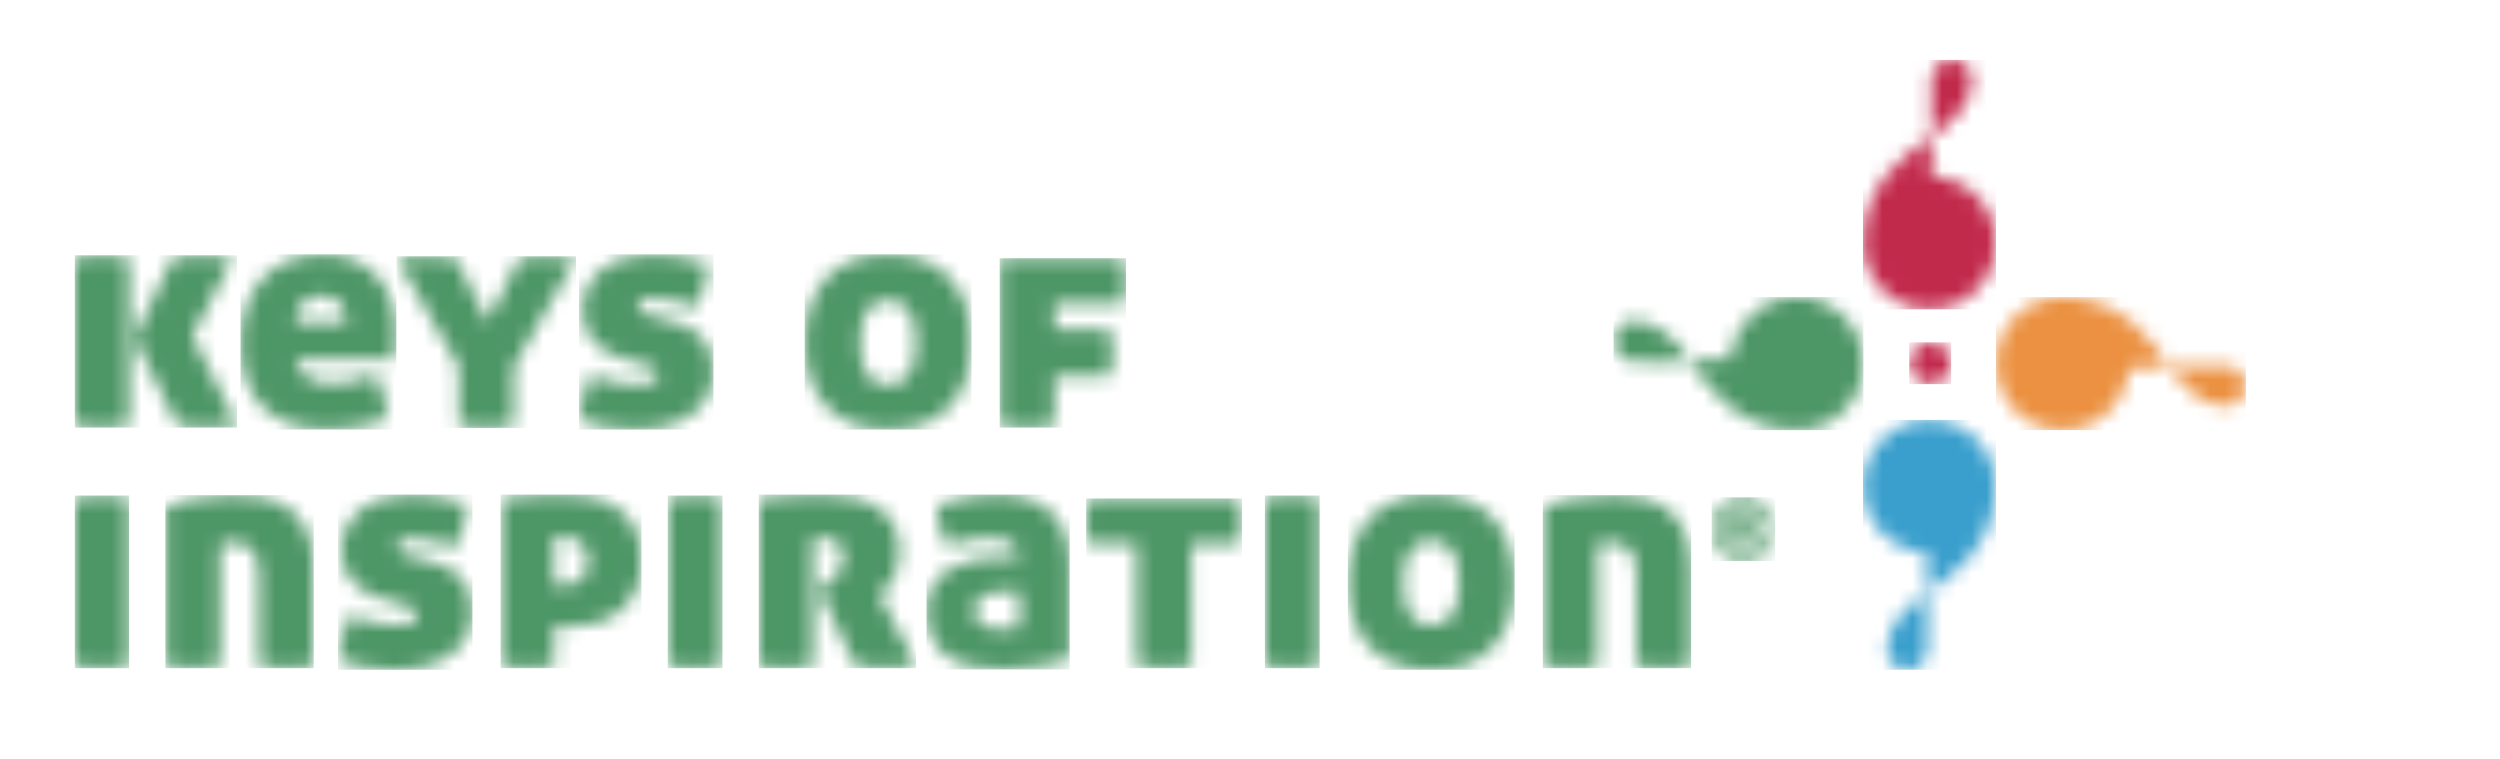
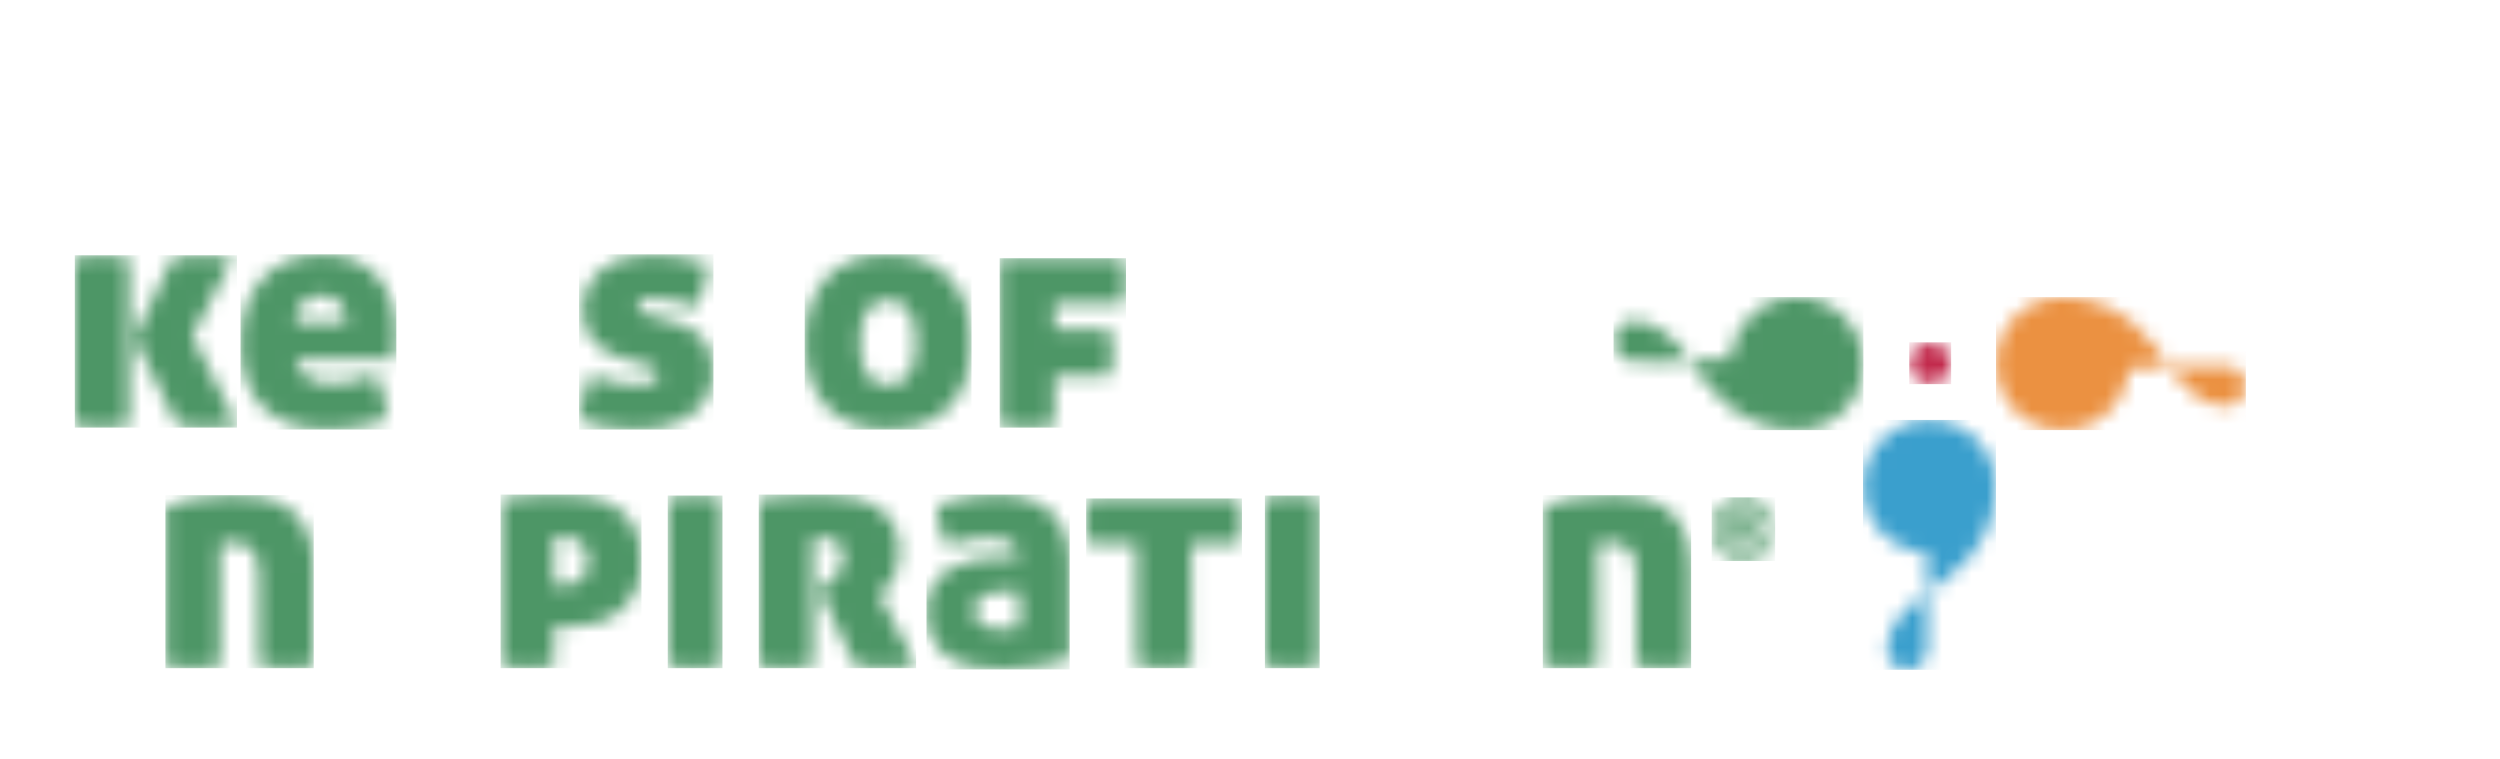
<svg xmlns="http://www.w3.org/2000/svg" width="168" height="51" viewBox="0 0 168 51" fill="none">
  <g clip-path="url(#clip0_1076_13049)">
    <mask id="mask0_1076_13049" style="mask-type:luminance" maskUnits="userSpaceOnUse" x="1" y="-46" width="267" height="267">
      <path d="M267.8 -45.923V220.645H1.232V-45.923H267.8Z" fill="white" />
    </mask>
    <g mask="url(#mask0_1076_13049)">
      <mask id="mask1_1076_13049" style="mask-type:luminance" maskUnits="userSpaceOnUse" x="125" y="4" width="10" height="17">
-         <path d="M129.865 9.138L129.798 11.855C132.195 11.935 134.129 13.902 134.129 16.319C134.131 18.788 132.131 20.787 129.662 20.787C127.193 20.787 125.193 18.788 125.193 16.319C125.195 12.141 128.516 10.044 129.8 9.183L129.865 9.138ZM129.865 9.138L129.798 7.814V5.363C129.798 4.611 130.412 4 131.163 4C131.92 4 132.53 4.611 132.53 5.363C132.53 7.034 131.082 8.322 129.8 9.183L129.865 9.138Z" fill="white" />
-       </mask>
+         </mask>
      <g mask="url(#mask1_1076_13049)">
        <path d="M125.193 4H134.129V20.787H125.193V4Z" fill="#C22A4C" />
      </g>
      <mask id="mask2_1076_13049" style="mask-type:luminance" maskUnits="userSpaceOnUse" x="125" y="28" width="10" height="18">
        <path d="M129.46 39.872L129.528 41.191V43.643C129.528 44.395 128.916 45.007 128.157 45.009C127.407 45.009 126.796 44.395 126.796 43.642C126.796 41.975 128.244 40.687 129.528 39.828L129.46 39.872ZM129.46 39.872L129.528 37.151C127.129 37.074 125.195 35.103 125.195 32.688C125.197 30.221 127.195 28.221 129.663 28.22C132.131 28.22 134.131 30.221 134.129 32.686C134.131 36.868 130.81 38.963 129.528 39.828L129.46 39.872Z" fill="white" />
      </mask>
      <g mask="url(#mask2_1076_13049)">
        <path d="M125.195 28.22H134.129V45.009H125.195V28.22Z" fill="#3A9FCD" />
      </g>
      <mask id="mask3_1076_13049" style="mask-type:luminance" maskUnits="userSpaceOnUse" x="134" y="19" width="17" height="10">
        <path d="M138.602 19.967C142.777 19.967 144.871 23.286 145.736 24.572L145.781 24.638L143.051 24.776C142.871 27.077 140.944 28.904 138.598 28.902C136.131 28.902 134.129 26.902 134.131 24.436C134.129 21.967 136.131 19.967 138.602 19.967ZM149.552 24.572C150.307 24.572 150.92 25.184 150.92 25.938C150.92 26.692 150.307 27.301 149.552 27.301C147.886 27.301 146.599 25.855 145.736 24.572L145.781 24.638L147.101 24.572H149.552Z" fill="white" />
      </mask>
      <g mask="url(#mask3_1076_13049)">
        <path d="M134.131 19.967H150.92V28.902H134.131V19.967Z" fill="#EB9141" />
      </g>
      <mask id="mask4_1076_13049" style="mask-type:luminance" maskUnits="userSpaceOnUse" x="108" y="19" width="18" height="10">
        <path d="M120.752 19.967C123.221 19.969 125.219 21.966 125.219 24.434C125.219 26.902 123.219 28.902 120.752 28.904C116.573 28.904 114.475 25.584 113.612 24.298L113.568 24.233L116.301 24.093C116.481 21.792 118.404 19.967 120.752 19.967ZM109.798 21.568C111.466 21.568 112.753 23.016 113.612 24.298L113.568 24.233L112.249 24.3C112.183 24.299 112.11 24.299 112.031 24.299L111.223 24.299C111.126 24.299 111.026 24.299 110.927 24.299L109.798 24.298C109.045 24.298 108.432 23.689 108.432 22.935C108.432 22.178 109.045 21.568 109.798 21.568Z" fill="white" />
      </mask>
      <g mask="url(#mask4_1076_13049)">
        <path d="M108.432 19.967H125.219V28.904H108.432V19.967Z" fill="#4D9666" />
      </g>
      <mask id="mask5_1076_13049" style="mask-type:luminance" maskUnits="userSpaceOnUse" x="128" y="23" width="4" height="3">
        <path d="M129.708 23.005C130.486 23.005 131.117 23.634 131.117 24.408C131.117 25.186 130.488 25.814 129.71 25.814C128.932 25.814 128.303 25.186 128.303 24.408C128.303 23.634 128.932 23.005 129.708 23.005Z" fill="white" />
      </mask>
      <g mask="url(#mask5_1076_13049)">
        <path d="M128.303 23.005H131.117V25.814H128.303V23.005Z" fill="#C22A4C" />
      </g>
      <mask id="mask6_1076_13049" style="mask-type:luminance" maskUnits="userSpaceOnUse" x="5" y="17" width="11" height="12">
        <path d="M13.551 17.178C13.928 17.178 14.307 17.193 14.694 17.222C15.078 17.254 15.385 17.293 15.619 17.353L12.919 22.578L15.925 28.561C15.664 28.617 15.341 28.663 14.944 28.692C14.553 28.721 14.21 28.736 13.923 28.736C13.543 28.736 13.17 28.721 12.802 28.692C12.43 28.663 12.136 28.617 11.92 28.561L9.025 22.727L11.595 17.353C11.856 17.293 12.172 17.254 12.552 17.222C12.928 17.193 13.262 17.178 13.551 17.178ZM6.848 17.156C7.124 17.156 7.42 17.173 7.739 17.202C8.059 17.23 8.374 17.279 8.675 17.353V28.561C8.299 28.634 7.957 28.681 7.653 28.703C7.349 28.723 7.081 28.736 6.848 28.736C6.601 28.736 6.325 28.723 6.019 28.703C5.717 28.681 5.374 28.634 5 28.561V17.353C5.317 17.279 5.635 17.23 5.945 17.202C6.257 17.173 6.557 17.156 6.848 17.156Z" fill="white" />
      </mask>
      <g mask="url(#mask6_1076_13049)">
        <path d="M5 17.156H15.925V28.736H5V17.156Z" fill="#4D9666" />
      </g>
      <mask id="mask7_1076_13049" style="mask-type:luminance" maskUnits="userSpaceOnUse" x="16" y="17" width="11" height="12">
        <path d="M21.733 17.091C22.503 17.091 23.19 17.222 23.792 17.485C24.396 17.745 24.904 18.106 25.326 18.562C25.747 19.019 26.067 19.569 26.296 20.216C26.52 20.859 26.634 21.562 26.634 22.316C26.634 22.708 26.612 23.061 26.578 23.372C26.543 23.683 26.505 23.941 26.479 24.143H19.862C20.023 24.741 20.301 25.161 20.7 25.408C21.101 25.651 21.626 25.774 22.279 25.774C22.699 25.774 23.171 25.726 23.694 25.624C24.217 25.523 24.732 25.371 25.239 25.168C25.442 25.543 25.621 25.993 25.773 26.513C25.924 27.036 26.008 27.582 26.022 28.146C24.732 28.627 23.411 28.864 22.06 28.864C21.017 28.864 20.12 28.721 19.376 28.429C18.627 28.142 18.018 27.737 17.546 27.224C17.073 26.71 16.725 26.094 16.499 25.383C16.275 24.675 16.163 23.897 16.163 23.055C16.163 22.229 16.282 21.455 16.513 20.725C16.744 20.002 17.091 19.369 17.556 18.834C18.018 18.299 18.6 17.872 19.298 17.56C19.996 17.248 20.808 17.091 21.733 17.091ZM21.605 19.857C21.138 19.857 20.741 20.002 20.408 20.291C20.072 20.583 19.879 21.03 19.82 21.641H23.304C23.274 21.133 23.116 20.71 22.835 20.368C22.552 20.028 22.14 19.857 21.605 19.857Z" fill="white" />
      </mask>
      <g mask="url(#mask7_1076_13049)">
        <path d="M16.163 17.091H26.634V28.864H16.163V17.091Z" fill="#4D9666" />
      </g>
      <mask id="mask8_1076_13049" style="mask-type:luminance" maskUnits="userSpaceOnUse" x="26" y="17" width="13" height="12">
        <path d="M36.622 17.222C37.099 17.222 37.529 17.237 37.906 17.266C38.283 17.293 38.553 17.324 38.71 17.353L34.511 24.643V28.582C34.133 28.642 33.792 28.684 33.489 28.715C33.184 28.746 32.908 28.756 32.66 28.756C32.415 28.756 32.139 28.746 31.833 28.715C31.531 28.684 31.195 28.642 30.833 28.582V24.643L26.651 17.353C26.813 17.324 27.092 17.293 27.49 17.266C27.89 17.237 28.331 17.222 28.809 17.222C29.185 17.222 29.555 17.237 29.92 17.266C30.281 17.293 30.518 17.324 30.637 17.353L32.77 21.642L34.902 17.353C35.019 17.324 35.241 17.293 35.565 17.266C35.893 17.237 36.243 17.222 36.622 17.222Z" fill="white" />
      </mask>
      <g mask="url(#mask8_1076_13049)">
-         <path d="M26.651 17.222H38.71V28.756H26.651V17.222Z" fill="#4D9666" />
-       </g>
+         </g>
      <mask id="mask9_1076_13049" style="mask-type:luminance" maskUnits="userSpaceOnUse" x="38" y="17" width="10" height="12">
        <path d="M43.873 17.092C44.42 17.092 45.023 17.15 45.676 17.266C46.329 17.38 46.975 17.548 47.614 17.767C47.586 18.231 47.488 18.729 47.33 19.258C47.166 19.789 46.987 20.254 46.784 20.659C46.395 20.505 45.925 20.356 45.371 20.229C44.819 20.096 44.311 20.032 43.848 20.032C43.165 20.032 42.826 20.219 42.826 20.596C42.826 20.756 42.904 20.879 43.063 20.966C43.223 21.055 43.406 21.126 43.609 21.183L45.023 21.555C45.456 21.671 45.856 21.81 46.211 21.978C46.565 22.145 46.87 22.357 47.122 22.62C47.378 22.881 47.576 23.201 47.723 23.576C47.868 23.956 47.943 24.412 47.943 24.95C47.943 25.502 47.827 26.013 47.602 26.495C47.378 26.972 47.044 27.386 46.603 27.734C46.158 28.081 45.615 28.359 44.968 28.562C44.324 28.762 43.579 28.865 42.738 28.865C42.041 28.865 41.395 28.813 40.802 28.716C40.208 28.613 39.575 28.437 38.91 28.19C38.98 27.204 39.248 26.205 39.711 25.19C40.177 25.407 40.661 25.571 41.172 25.678C41.677 25.785 42.187 25.841 42.694 25.841C42.87 25.841 43.049 25.833 43.238 25.82C43.428 25.806 43.594 25.773 43.737 25.719C43.885 25.674 44.006 25.599 44.099 25.516C44.191 25.427 44.24 25.311 44.24 25.168C44.24 24.979 44.143 24.837 43.958 24.743C43.767 24.645 43.552 24.564 43.303 24.493L41.822 24.077C41.055 23.862 40.414 23.492 39.907 22.968C39.401 22.445 39.149 21.735 39.149 20.835C39.149 20.271 39.261 19.758 39.496 19.292C39.728 18.825 40.054 18.431 40.477 18.105C40.894 17.776 41.393 17.528 41.966 17.353C42.538 17.179 43.173 17.092 43.873 17.092Z" fill="white" />
      </mask>
      <g mask="url(#mask9_1076_13049)">
        <path d="M38.91 17.092H47.943V28.865H38.91V17.092Z" fill="#4D9666" />
      </g>
      <mask id="mask10_1076_13049" style="mask-type:luminance" maskUnits="userSpaceOnUse" x="54" y="17" width="12" height="12">
        <path d="M59.671 17.092C60.599 17.092 61.411 17.235 62.105 17.515C62.805 17.799 63.388 18.201 63.859 18.722C64.332 19.246 64.686 19.874 64.927 20.607C65.166 21.339 65.286 22.149 65.286 23.034C65.286 23.906 65.166 24.699 64.927 25.414C64.686 26.135 64.332 26.749 63.859 27.27C63.388 27.779 62.805 28.175 62.105 28.455C61.411 28.729 60.599 28.865 59.671 28.865C58.757 28.865 57.95 28.729 57.254 28.455C56.559 28.175 55.975 27.779 55.504 27.27C55.031 26.749 54.675 26.135 54.436 25.414C54.195 24.699 54.076 23.906 54.076 23.034C54.076 22.149 54.195 21.339 54.436 20.607C54.675 19.874 55.031 19.246 55.504 18.722C55.975 18.201 56.559 17.799 57.254 17.515C57.95 17.235 58.757 17.092 59.671 17.092ZM59.671 20.16C59.03 20.16 58.559 20.409 58.255 20.901C57.95 21.395 57.797 22.105 57.797 23.034C57.797 23.95 57.95 24.653 58.255 25.148C58.559 25.639 59.03 25.884 59.671 25.884C60.309 25.884 60.782 25.639 61.095 25.148C61.407 24.653 61.564 23.95 61.564 23.034C61.564 22.105 61.407 21.395 61.095 20.901C60.782 20.409 60.309 20.16 59.671 20.16Z" fill="white" />
      </mask>
      <g mask="url(#mask10_1076_13049)">
        <path d="M54.076 17.092H65.286V28.865H54.076V17.092Z" fill="#4D9666" />
      </g>
      <mask id="mask11_1076_13049" style="mask-type:luminance" maskUnits="userSpaceOnUse" x="67" y="17" width="9" height="12">
        <path d="M75.495 17.353C75.564 17.643 75.611 17.913 75.634 18.16C75.656 18.403 75.667 18.644 75.667 18.874C75.667 19.108 75.656 19.353 75.634 19.606C75.611 19.862 75.564 20.133 75.495 20.422H70.858V22.165H74.602C74.673 22.454 74.721 22.723 74.743 22.968C74.762 23.215 74.773 23.455 74.773 23.686C74.773 23.921 74.762 24.163 74.743 24.414C74.721 24.671 74.673 24.943 74.602 25.236H70.858V28.561C70.553 28.635 70.24 28.681 69.921 28.703C69.603 28.723 69.303 28.736 69.031 28.736C68.74 28.736 68.438 28.723 68.127 28.703C67.815 28.681 67.498 28.635 67.179 28.561V17.353H75.495Z" fill="white" />
      </mask>
      <g mask="url(#mask11_1076_13049)">
        <path d="M67.179 17.353H75.667V28.736H67.179V17.353Z" fill="#4D9666" />
      </g>
      <mask id="mask12_1076_13049" style="mask-type:luminance" maskUnits="userSpaceOnUse" x="5" y="33" width="4" height="12">
        <path d="M6.848 33.3C7.124 33.3 7.42 33.316 7.74 33.343C8.06 33.374 8.374 33.424 8.676 33.497V44.729C8.299 44.785 7.956 44.828 7.653 44.858C7.35 44.885 7.073 44.902 6.826 44.902C6.578 44.902 6.301 44.885 5.998 44.858C5.696 44.828 5.36 44.785 5 44.729V33.497C5.317 33.424 5.634 33.374 5.945 33.343C6.257 33.316 6.557 33.3 6.848 33.3Z" fill="white" />
      </mask>
      <g mask="url(#mask12_1076_13049)">
-         <path d="M5 33.3H8.676V44.902H5V33.3Z" fill="#4D9666" />
-       </g>
+         </g>
      <mask id="mask13_1076_13049" style="mask-type:luminance" maskUnits="userSpaceOnUse" x="11" y="33" width="11" height="12">
        <path d="M15.682 33.277C16.324 33.277 16.962 33.334 17.6 33.441C18.239 33.549 18.814 33.779 19.331 34.126C19.847 34.475 20.267 34.975 20.594 35.628C20.921 36.282 21.082 37.145 21.082 38.22V44.729C20.708 44.798 20.364 44.846 20.06 44.869C19.756 44.891 19.484 44.902 19.254 44.902C19.008 44.902 18.732 44.891 18.427 44.869C18.124 44.846 17.782 44.798 17.403 44.729V38.612C17.403 37.841 17.257 37.293 16.968 36.958C16.677 36.623 16.235 36.456 15.644 36.456C15.482 36.456 15.31 36.474 15.13 36.5C14.95 36.531 14.838 36.558 14.794 36.587V44.729C14.415 44.798 14.075 44.846 13.77 44.869C13.466 44.891 13.195 44.902 12.963 44.902C12.717 44.902 12.444 44.891 12.136 44.869C11.833 44.846 11.491 44.798 11.116 44.729V34.041C11.622 33.867 12.24 33.7 12.963 33.529C13.689 33.363 14.596 33.277 15.682 33.277Z" fill="white" />
      </mask>
      <g mask="url(#mask13_1076_13049)">
        <path d="M11.116 33.277H21.082V44.902H11.116V33.277Z" fill="#4D9666" />
      </g>
      <mask id="mask14_1076_13049" style="mask-type:luminance" maskUnits="userSpaceOnUse" x="22" y="33" width="10" height="13">
        <path d="M27.676 33.236C28.227 33.236 28.829 33.293 29.485 33.409C30.136 33.529 30.784 33.692 31.42 33.911C31.39 34.375 31.298 34.872 31.138 35.401C30.977 35.933 30.797 36.398 30.593 36.807C30.201 36.645 29.73 36.499 29.177 36.371C28.625 36.238 28.12 36.172 27.655 36.172C26.971 36.172 26.633 36.364 26.633 36.742C26.633 36.899 26.713 37.022 26.873 37.109C27.031 37.197 27.213 37.269 27.416 37.329L28.829 37.696C29.265 37.813 29.663 37.955 30.017 38.12C30.373 38.286 30.676 38.501 30.931 38.765C31.183 39.026 31.385 39.346 31.53 39.721C31.673 40.1 31.746 40.554 31.746 41.091C31.746 41.643 31.635 42.162 31.408 42.635C31.183 43.119 30.849 43.531 30.408 43.878C29.966 44.225 29.422 44.501 28.774 44.705C28.131 44.907 27.385 45.009 26.546 45.009C25.851 45.009 25.203 44.959 24.605 44.858C24.013 44.758 23.379 44.582 22.715 44.335C22.788 43.351 23.056 42.346 23.518 41.332C23.983 41.55 24.468 41.714 24.977 41.82C25.484 41.931 25.995 41.986 26.5 41.986C26.677 41.986 26.858 41.977 27.046 41.964C27.232 41.949 27.404 41.915 27.549 41.865C27.69 41.816 27.809 41.747 27.904 41.66C28 41.57 28.046 41.454 28.046 41.313C28.046 41.123 27.952 40.981 27.764 40.886C27.575 40.792 27.356 40.709 27.114 40.635L25.63 40.224C24.863 40.002 24.221 39.637 23.714 39.11C23.207 38.59 22.955 37.879 22.955 36.978C22.955 36.414 23.071 35.895 23.304 35.433C23.535 34.969 23.861 34.572 24.28 34.248C24.701 33.922 25.199 33.671 25.772 33.497C26.343 33.322 26.98 33.236 27.676 33.236Z" fill="white" />
      </mask>
      <g mask="url(#mask14_1076_13049)">
-         <path d="M22.715 33.236H31.746V45.009H22.715V33.236Z" fill="#4D9666" />
+         <path d="M22.715 33.236H31.746V45.009V33.236Z" fill="#4D9666" />
      </g>
      <mask id="mask15_1076_13049" style="mask-type:luminance" maskUnits="userSpaceOnUse" x="33" y="33" width="11" height="12">
        <path d="M37.73 33.236C38.398 33.236 39.055 33.299 39.691 33.422C40.33 33.544 40.901 33.77 41.408 34.096C41.919 34.42 42.325 34.872 42.639 35.443C42.95 36.018 43.108 36.761 43.108 37.677C43.108 38.501 42.964 39.199 42.683 39.765C42.4 40.33 42.028 40.788 41.563 41.136C41.097 41.485 40.571 41.737 39.984 41.886C39.395 42.039 38.797 42.116 38.186 42.116C37.941 42.116 37.73 42.109 37.56 42.094C37.383 42.078 37.274 42.067 37.231 42.05V44.729C36.852 44.799 36.516 44.847 36.22 44.868C35.919 44.891 35.658 44.901 35.423 44.901C35.177 44.901 34.913 44.891 34.63 44.868C34.348 44.847 34.016 44.799 33.639 44.729V33.542C34.305 33.44 34.991 33.363 35.696 33.31C36.403 33.26 37.079 33.236 37.73 33.236ZM37.819 36.045H37.568C37.46 36.045 37.348 36.051 37.231 36.067V39.305C37.303 39.324 37.396 39.333 37.504 39.338C37.612 39.348 37.702 39.35 37.775 39.35C38.282 39.35 38.699 39.224 39.026 38.969C39.355 38.717 39.517 38.284 39.517 37.677C39.517 37.153 39.355 36.752 39.026 36.466C38.699 36.185 38.298 36.045 37.819 36.045Z" fill="white" />
      </mask>
      <g mask="url(#mask15_1076_13049)">
        <path d="M33.639 33.236H43.108V44.901H33.639V33.236Z" fill="#4D9666" />
      </g>
      <mask id="mask16_1076_13049" style="mask-type:luminance" maskUnits="userSpaceOnUse" x="44" y="33" width="5" height="12">
        <path d="M46.72 33.3C46.997 33.3 47.295 33.316 47.614 33.343C47.932 33.374 48.246 33.424 48.549 33.497V44.729C48.172 44.785 47.83 44.828 47.525 44.858C47.22 44.885 46.944 44.902 46.699 44.902C46.45 44.902 46.176 44.885 45.873 44.858C45.566 44.828 45.232 44.785 44.872 44.729V33.497C45.192 33.424 45.505 33.374 45.819 33.343C46.127 33.316 46.431 33.3 46.72 33.3Z" fill="white" />
      </mask>
      <g mask="url(#mask16_1076_13049)">
        <path d="M44.872 33.3H48.549V44.902H44.872V33.3Z" fill="#4D9666" />
      </g>
      <mask id="mask17_1076_13049" style="mask-type:luminance" maskUnits="userSpaceOnUse" x="50" y="33" width="12" height="12">
        <path d="M55.185 33.236C56.94 33.236 58.258 33.565 59.134 34.226C60.012 34.887 60.454 35.812 60.454 37.002C60.454 37.449 60.401 37.84 60.301 38.176C60.198 38.508 60.074 38.796 59.93 39.037C59.786 39.278 59.632 39.467 59.472 39.614C59.312 39.758 59.181 39.874 59.083 39.96L61.561 44.705C61.273 44.766 60.948 44.806 60.594 44.833C60.237 44.866 59.895 44.88 59.561 44.88C59.154 44.88 58.765 44.866 58.386 44.833C58.007 44.806 57.695 44.766 57.45 44.705L55.035 39.57L55.337 39.394C55.846 39.106 56.194 38.796 56.384 38.47C56.571 38.143 56.667 37.793 56.667 37.414C56.667 37.037 56.553 36.73 56.329 36.489C56.102 36.252 55.745 36.13 55.249 36.13C54.976 36.13 54.765 36.145 54.619 36.172V44.729C54.243 44.799 53.9 44.847 53.596 44.868C53.292 44.891 53.021 44.902 52.79 44.902C52.545 44.902 52.275 44.891 51.986 44.868C51.695 44.847 51.361 44.799 50.987 44.729V33.541C51.669 33.453 52.373 33.38 53.109 33.323C53.838 33.266 54.533 33.236 55.185 33.236Z" fill="white" />
      </mask>
      <g mask="url(#mask17_1076_13049)">
        <path d="M50.987 33.236H61.561V44.902H50.987V33.236Z" fill="#4D9666" />
      </g>
      <mask id="mask18_1076_13049" style="mask-type:luminance" maskUnits="userSpaceOnUse" x="62" y="33" width="10" height="12">
        <path d="M66.94 33.236C67.693 33.236 68.376 33.328 68.985 33.51C69.594 33.688 70.112 33.968 70.543 34.347C70.969 34.723 71.3 35.209 71.531 35.794C71.763 36.382 71.879 37.078 71.879 37.892V44.269C71.327 44.43 70.659 44.59 69.877 44.747C69.094 44.907 68.27 44.986 67.398 44.986C66.641 44.986 65.949 44.918 65.319 44.782C64.686 44.644 64.147 44.424 63.696 44.12C63.245 43.81 62.895 43.409 62.642 42.911C62.389 42.409 62.261 41.798 62.261 41.071C62.261 40.357 62.41 39.77 62.716 39.305C63.022 38.844 63.413 38.474 63.892 38.199C64.37 37.92 64.9 37.73 65.481 37.62C66.06 37.516 66.627 37.456 67.179 37.456H68.508C68.49 37.197 68.419 36.978 68.287 36.807C68.16 36.632 67.989 36.496 67.79 36.4C67.585 36.307 67.36 36.24 67.112 36.205C66.867 36.17 66.615 36.152 66.351 36.152C66.004 36.152 65.597 36.192 65.132 36.271C64.668 36.35 64.189 36.479 63.696 36.655C63.564 36.404 63.454 36.184 63.357 35.979C63.266 35.777 63.189 35.567 63.141 35.358C63.09 35.146 63.054 34.931 63.031 34.706C63.01 34.482 63 34.222 63 33.933C63.696 33.702 64.39 33.528 65.078 33.409C65.768 33.293 66.386 33.236 66.94 33.236ZM68.508 39.765H67.266C66.757 39.765 66.331 39.874 65.98 40.089C65.633 40.309 65.458 40.614 65.458 41.004C65.458 41.294 65.525 41.525 65.656 41.689C65.784 41.855 65.949 41.986 66.147 42.074C66.341 42.162 66.552 42.218 66.777 42.245C66.999 42.274 67.207 42.289 67.398 42.289C67.526 42.289 67.713 42.274 67.961 42.245C68.208 42.218 68.388 42.188 68.508 42.162V39.765Z" fill="white" />
      </mask>
      <g mask="url(#mask18_1076_13049)">
        <path d="M62.261 33.236H71.879V44.986H62.261V33.236Z" fill="#4D9666" />
      </g>
      <mask id="mask19_1076_13049" style="mask-type:luminance" maskUnits="userSpaceOnUse" x="72" y="33" width="12" height="12">
        <path d="M83.281 33.497C83.355 33.788 83.403 34.055 83.424 34.298C83.447 34.551 83.457 34.789 83.457 35.022C83.457 35.252 83.447 35.497 83.424 35.748C83.403 36.003 83.355 36.273 83.281 36.566H80.064V44.729C79.684 44.784 79.344 44.828 79.039 44.858C78.736 44.885 78.46 44.902 78.213 44.902C77.964 44.902 77.688 44.885 77.385 44.858C77.083 44.828 76.747 44.784 76.382 44.729V36.566H73.163C73.09 36.273 73.044 36.003 73.022 35.748C73.001 35.497 72.989 35.252 72.989 35.022C72.989 34.789 73.001 34.551 73.022 34.298C73.044 34.055 73.09 33.788 73.163 33.497H83.281Z" fill="white" />
      </mask>
      <g mask="url(#mask19_1076_13049)">
        <path d="M72.989 33.497H83.457V44.902H72.989V33.497Z" fill="#4D9666" />
      </g>
      <mask id="mask20_1076_13049" style="mask-type:luminance" maskUnits="userSpaceOnUse" x="85" y="33" width="4" height="12">
        <path d="M86.854 33.3C87.126 33.3 87.426 33.316 87.746 33.343C88.063 33.374 88.375 33.424 88.681 33.497V44.729C88.302 44.785 87.961 44.828 87.656 44.858C87.35 44.885 87.076 44.902 86.83 44.902C86.585 44.902 86.309 44.885 86.004 44.858C85.7 44.828 85.365 44.785 85.001 44.729V33.497C85.323 33.424 85.638 33.374 85.949 33.343C86.26 33.316 86.563 33.3 86.854 33.3Z" fill="white" />
      </mask>
      <g mask="url(#mask20_1076_13049)">
        <path d="M85.001 33.3H88.681V44.902H85.001V33.3Z" fill="#4D9666" />
      </g>
      <mask id="mask21_1076_13049" style="mask-type:luminance" maskUnits="userSpaceOnUse" x="90" y="33" width="12" height="13">
-         <path d="M96.166 33.236C97.098 33.236 97.907 33.378 98.606 33.661C99.303 33.944 99.886 34.347 100.358 34.868C100.83 35.391 101.185 36.018 101.422 36.752C101.661 37.482 101.781 38.294 101.781 39.178C101.781 40.049 101.661 40.844 101.422 41.561C101.185 42.276 100.83 42.898 100.358 43.41C99.886 43.925 99.303 44.322 98.606 44.598C97.907 44.87 97.098 45.008 96.166 45.008C95.254 45.008 94.448 44.87 93.751 44.598C93.054 44.322 92.472 43.925 91.999 43.41C91.528 42.898 91.174 42.276 90.935 41.561C90.693 40.844 90.576 40.049 90.576 39.178C90.576 38.294 90.693 37.482 90.935 36.752C91.174 36.018 91.528 35.391 91.999 34.868C92.472 34.347 93.054 33.944 93.751 33.661C94.448 33.378 95.254 33.236 96.166 33.236ZM96.166 36.303C95.529 36.303 95.058 36.551 94.751 37.046C94.448 37.538 94.297 38.25 94.297 39.178C94.297 40.089 94.448 40.796 94.751 41.286C95.058 41.784 95.529 42.026 96.166 42.026C96.805 42.026 97.281 41.784 97.592 41.286C97.905 40.796 98.061 40.089 98.061 39.178C98.061 38.25 97.905 37.538 97.592 37.046C97.281 36.551 96.805 36.303 96.166 36.303Z" fill="white" />
-       </mask>
+         </mask>
      <g mask="url(#mask21_1076_13049)">
        <path d="M90.576 33.236H101.781V45.008H90.576V33.236Z" fill="#4D9666" />
      </g>
      <mask id="mask22_1076_13049" style="mask-type:luminance" maskUnits="userSpaceOnUse" x="103" y="33" width="11" height="12">
        <path d="M108.244 33.277C108.885 33.277 109.524 33.334 110.163 33.441C110.801 33.549 111.377 33.779 111.892 34.126C112.409 34.475 112.827 34.975 113.156 35.628C113.478 36.282 113.643 37.145 113.643 38.22V44.729C113.268 44.798 112.926 44.846 112.622 44.869C112.315 44.891 112.047 44.902 111.815 44.902C111.568 44.902 111.294 44.891 110.989 44.869C110.682 44.846 110.344 44.798 109.966 44.729V38.612C109.966 37.841 109.821 37.293 109.528 36.958C109.24 36.623 108.796 36.456 108.206 36.456C108.045 36.456 107.872 36.474 107.692 36.5C107.51 36.531 107.398 36.558 107.356 36.587V44.729C106.976 44.798 106.634 44.846 106.331 44.869C106.026 44.891 105.758 44.902 105.527 44.902C105.279 44.902 105.003 44.891 104.699 44.869C104.394 44.846 104.053 44.798 103.676 44.729V34.041C104.183 33.867 104.8 33.7 105.527 33.529C106.254 33.363 107.159 33.277 108.244 33.277Z" fill="white" />
      </mask>
      <g mask="url(#mask22_1076_13049)">
        <path d="M103.676 33.277H113.643V44.902H103.676V33.277Z" fill="#4D9666" />
      </g>
      <mask id="mask23_1076_13049" style="mask-type:luminance" maskUnits="userSpaceOnUse" x="115" y="33" width="5" height="5">
        <path d="M117.158 33.423C117.476 33.423 117.766 33.477 118.029 33.584C118.291 33.691 118.515 33.841 118.702 34.032C118.887 34.224 119.032 34.451 119.136 34.711C119.239 34.971 119.29 35.255 119.29 35.561C119.29 35.868 119.239 36.152 119.136 36.413C119.032 36.674 118.887 36.898 118.702 37.088C118.515 37.277 118.291 37.427 118.029 37.536C117.766 37.646 117.476 37.7 117.158 37.7C116.839 37.7 116.549 37.646 116.287 37.536C116.025 37.427 115.8 37.277 115.614 37.088C115.428 36.898 115.284 36.674 115.181 36.413C115.077 36.152 115.025 35.868 115.025 35.561C115.025 35.259 115.077 34.976 115.181 34.713C115.284 34.452 115.428 34.225 115.614 34.035C115.8 33.846 116.025 33.696 116.287 33.587C116.549 33.478 116.839 33.423 117.158 33.423ZM117.158 33.952C116.913 33.952 116.693 33.993 116.5 34.076C116.306 34.159 116.141 34.271 116.006 34.415C115.869 34.559 115.765 34.729 115.692 34.926C115.619 35.124 115.583 35.336 115.583 35.561C115.583 35.788 115.619 35.999 115.692 36.197C115.765 36.395 115.869 36.565 116.006 36.708C116.141 36.852 116.306 36.966 116.5 37.047C116.693 37.13 116.913 37.171 117.158 37.171C117.404 37.171 117.623 37.13 117.816 37.047C118.009 36.966 118.174 36.852 118.311 36.708C118.446 36.565 118.551 36.395 118.623 36.197C118.696 35.999 118.733 35.788 118.733 35.561C118.733 35.336 118.696 35.124 118.623 34.926C118.551 34.729 118.446 34.559 118.311 34.415C118.174 34.271 118.009 34.159 117.816 34.076C117.623 33.993 117.404 33.952 117.158 33.952ZM116.968 34.338C117.344 34.338 117.626 34.405 117.813 34.541C118.001 34.678 118.095 34.866 118.095 35.108C118.095 35.261 118.065 35.386 118.005 35.481C117.946 35.577 117.878 35.655 117.802 35.717L118.193 36.613C118.116 36.622 118.042 36.628 117.972 36.634C117.901 36.64 117.826 36.642 117.75 36.642C117.693 36.642 117.64 36.642 117.592 36.64C117.544 36.638 117.491 36.631 117.434 36.619L117.043 35.607L117.146 35.527C117.189 35.496 117.237 35.448 117.292 35.38C117.349 35.313 117.376 35.242 117.376 35.165C117.376 35.088 117.353 35.027 117.305 34.981C117.257 34.935 117.181 34.912 117.077 34.912H116.963V36.619C116.897 36.631 116.839 36.639 116.788 36.642C116.735 36.646 116.683 36.648 116.629 36.648C116.579 36.648 116.525 36.646 116.465 36.642C116.406 36.639 116.344 36.631 116.278 36.619V34.401C116.397 34.381 116.511 34.366 116.617 34.355C116.725 34.343 116.842 34.338 116.968 34.338Z" fill="white" />
      </mask>
      <g mask="url(#mask23_1076_13049)">
        <path d="M115.025 33.423H119.29V37.7H115.025V33.423Z" fill="#4D9666" />
      </g>
    </g>
  </g>
  <defs>
    <clipPath id="clip0_1076_13049">
      <rect width="146" height="41.445" fill="white" transform="translate(5 4)" />
    </clipPath>
  </defs>
</svg>